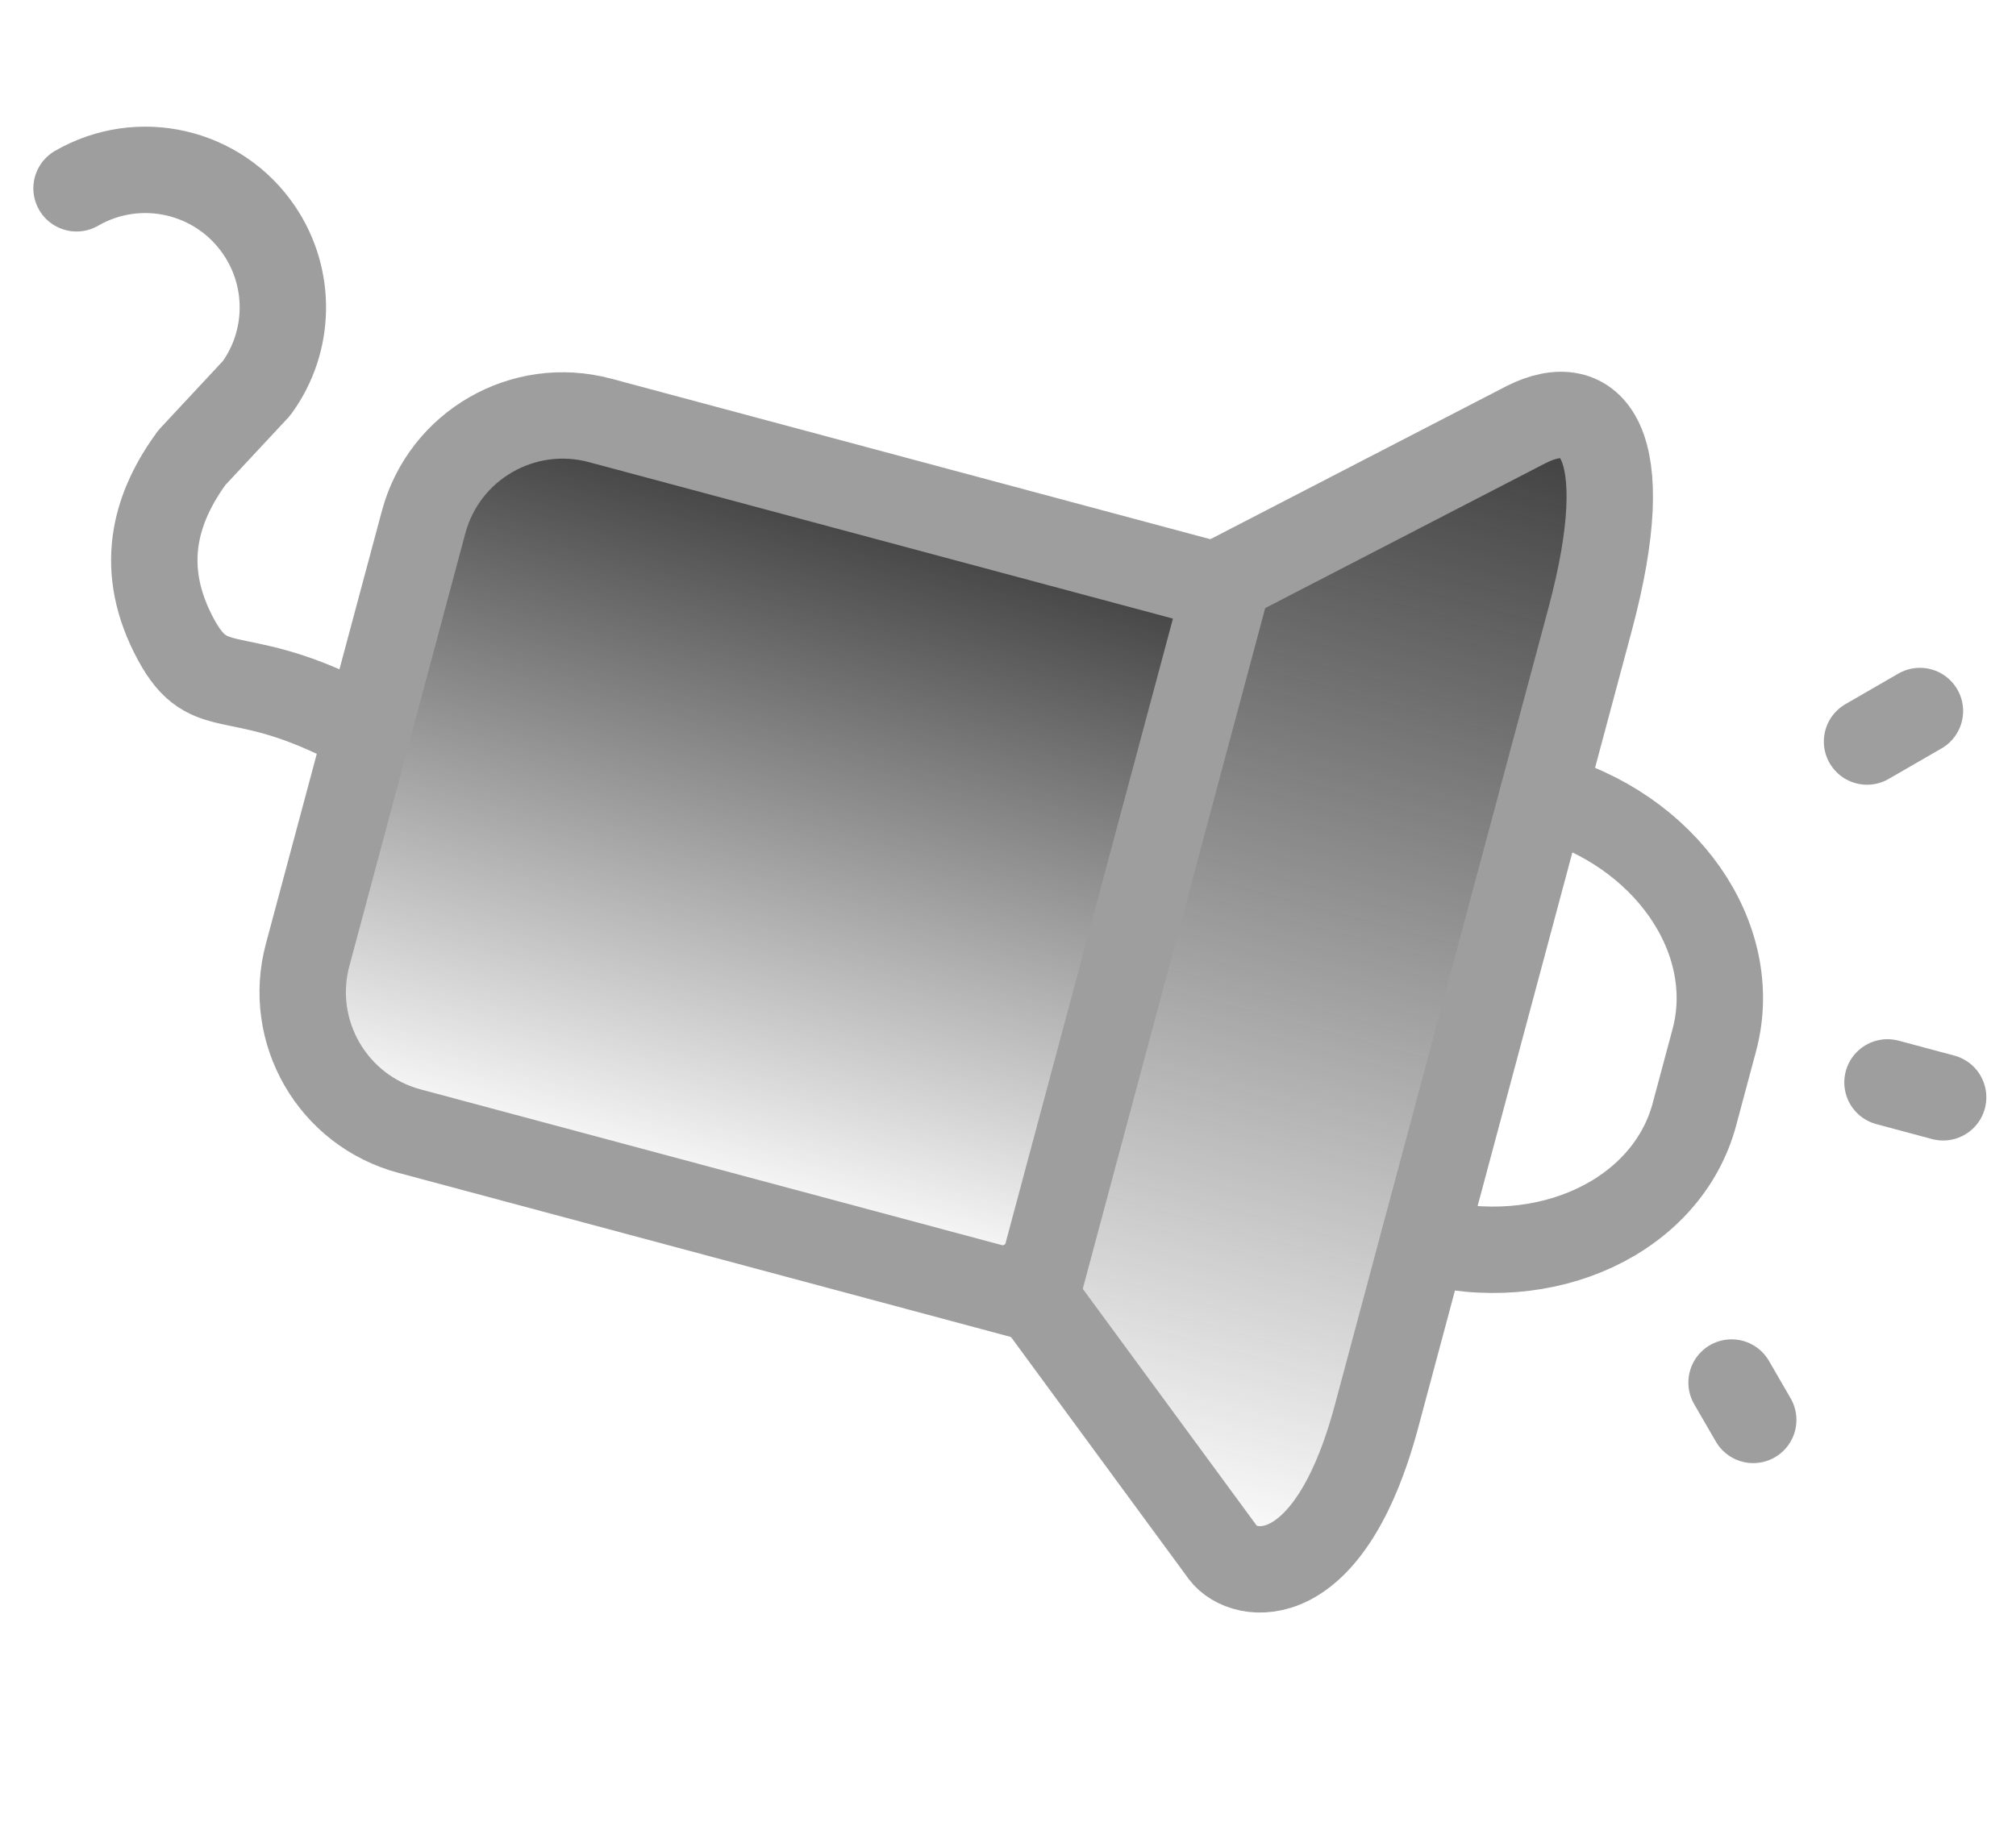
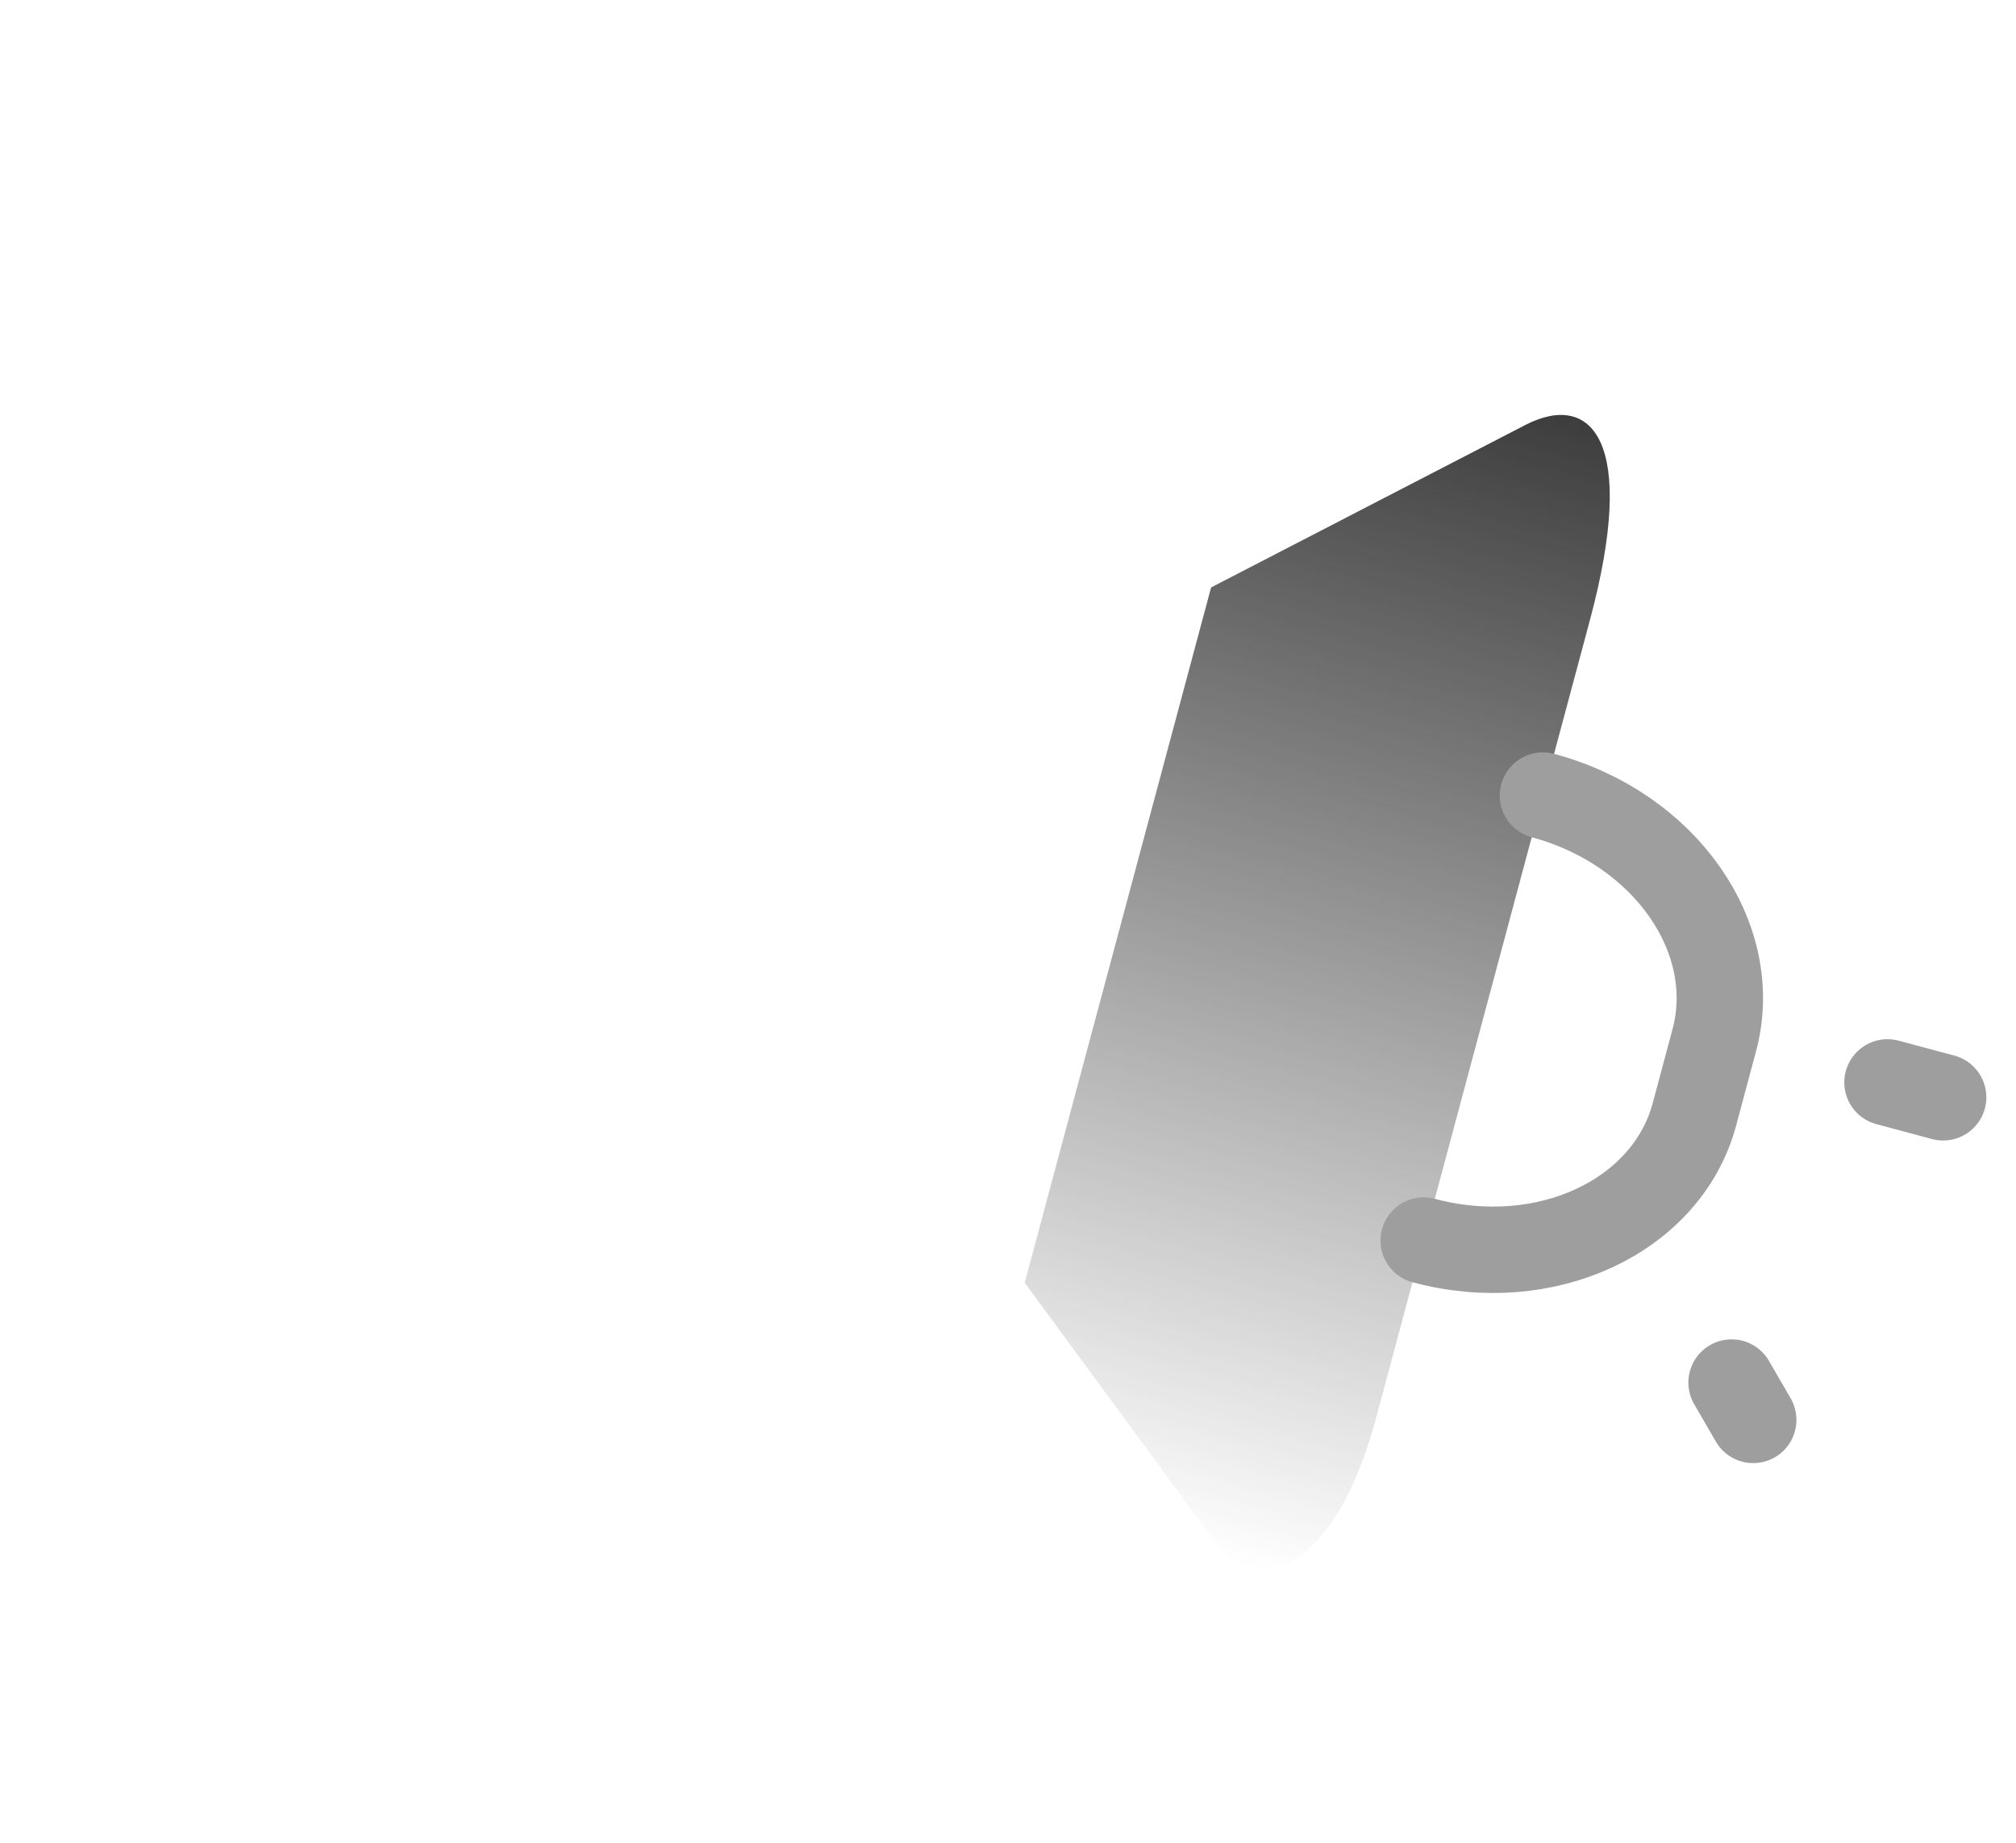
<svg xmlns="http://www.w3.org/2000/svg" fill="none" viewBox="0 0 35 32" height="32" width="35">
  <path fill="url(#paint0_linear_8672_15279)" d="M17.79 22.275L21.24 26.973C21.585 27.433 23.065 27.705 23.898 24.595L27.604 10.763C28.438 7.653 27.632 6.795 26.491 7.375L21.026 10.201" clip-rule="evenodd" fill-rule="evenodd" />
-   <path stroke-linejoin="round" stroke-linecap="round" stroke-width="1.5" stroke="#9E9E9E" d="M17.79 22.275L21.24 26.973C21.585 27.433 23.065 27.705 23.898 24.595L27.604 10.763C28.438 7.653 27.632 6.795 26.491 7.375L21.026 10.201" />
-   <path fill="url(#paint1_linear_8672_15279)" d="M15.56 21.907L7.109 19.642C5.775 19.285 4.983 17.915 5.341 16.581L7.354 9.068C7.711 7.734 9.082 6.943 10.416 7.3L18.868 9.565C20.202 9.922 20.993 11.293 20.635 12.627L18.622 20.139C18.265 21.474 16.895 22.265 15.56 21.907Z" clip-rule="evenodd" fill-rule="evenodd" />
-   <path stroke-linejoin="round" stroke-linecap="round" stroke-width="1.5" stroke="#9E9E9E" d="M17.975 22.554L7.109 19.642C5.775 19.285 4.983 17.915 5.341 16.581L7.354 9.068C7.711 7.734 9.082 6.943 10.416 7.3L21.282 10.212L17.975 22.554Z" clip-rule="evenodd" fill-rule="evenodd" />
  <path stroke-linejoin="round" stroke-linecap="round" stroke-width="1.5" stroke="#9E9E9E" d="M26.787 13.815C28.908 14.383 30.237 16.292 29.762 18.063L29.417 19.351C28.943 21.122 26.837 22.111 24.717 21.542" />
  <path stroke-linejoin="round" stroke-linecap="round" stroke-width="1.5" stroke="#9E9E9E" d="M32.769 18.796L33.735 19.055" />
-   <path stroke-linejoin="round" stroke-linecap="round" stroke-width="1.5" stroke="#9E9E9E" d="M33.332 12.347L32.414 12.877" />
  <path stroke-linejoin="round" stroke-linecap="round" stroke-width="1.5" stroke="#9E9E9E" d="M30.438 24.657L30.062 24.008" />
-   <path stroke-linejoin="round" stroke-linecap="round" stroke-width="1.5" stroke="#9E9E9E" d="M1.329 3.27C2.414 2.643 3.798 2.962 4.5 4C5.064 4.832 5.046 5.929 4.454 6.742L3.329 7.949C2.737 8.763 2.387 9.775 3 11C3.613 12.225 4 11.5 6 12.5" />
  <defs>
    <linearGradient gradientUnits="userSpaceOnUse" y2="26.77" x2="19.951" y1="6.702" x1="25.328" id="paint0_linear_8672_15279">
      <stop stop-color="#3D3D3D" />
      <stop stop-opacity="0" stop-color="#3D3D3D" offset="1" />
    </linearGradient>
    <linearGradient gradientUnits="userSpaceOnUse" y2="20.775" x2="11.335" y1="8.432" x1="14.642" id="paint1_linear_8672_15279">
      <stop stop-color="#3D3D3D" />
      <stop stop-opacity="0" stop-color="#3D3D3D" offset="1" />
    </linearGradient>
  </defs>
</svg>